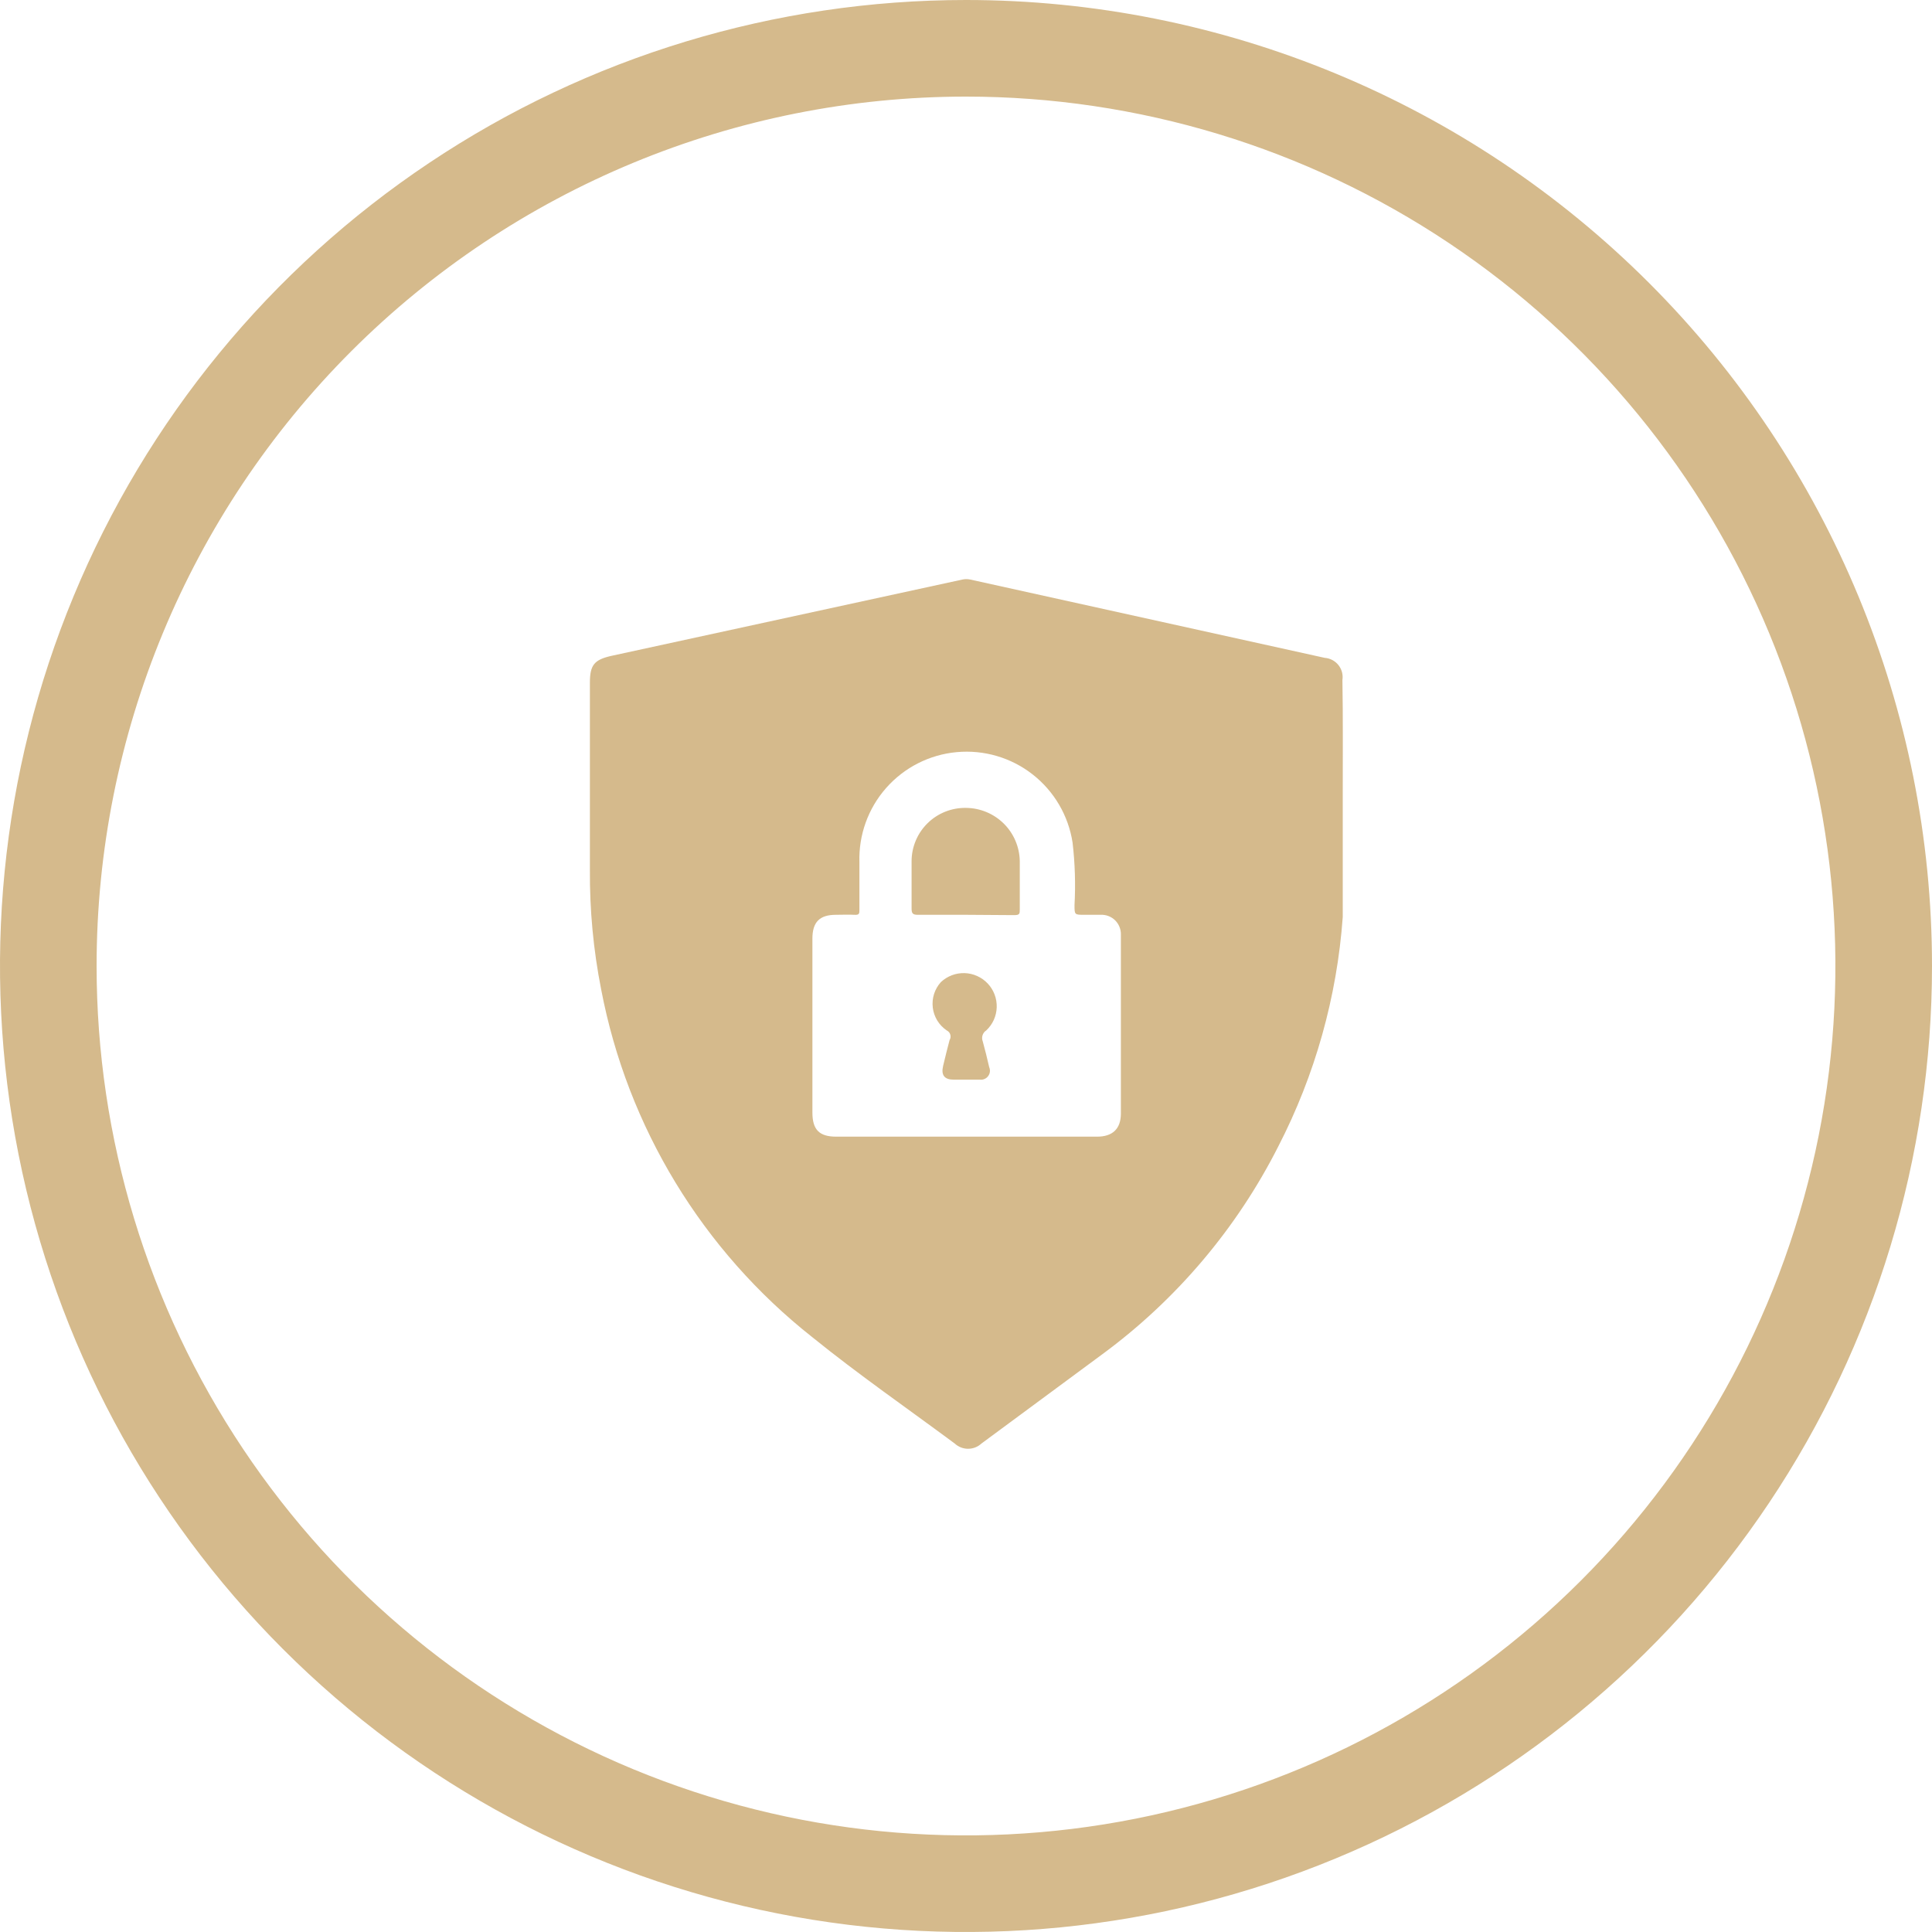
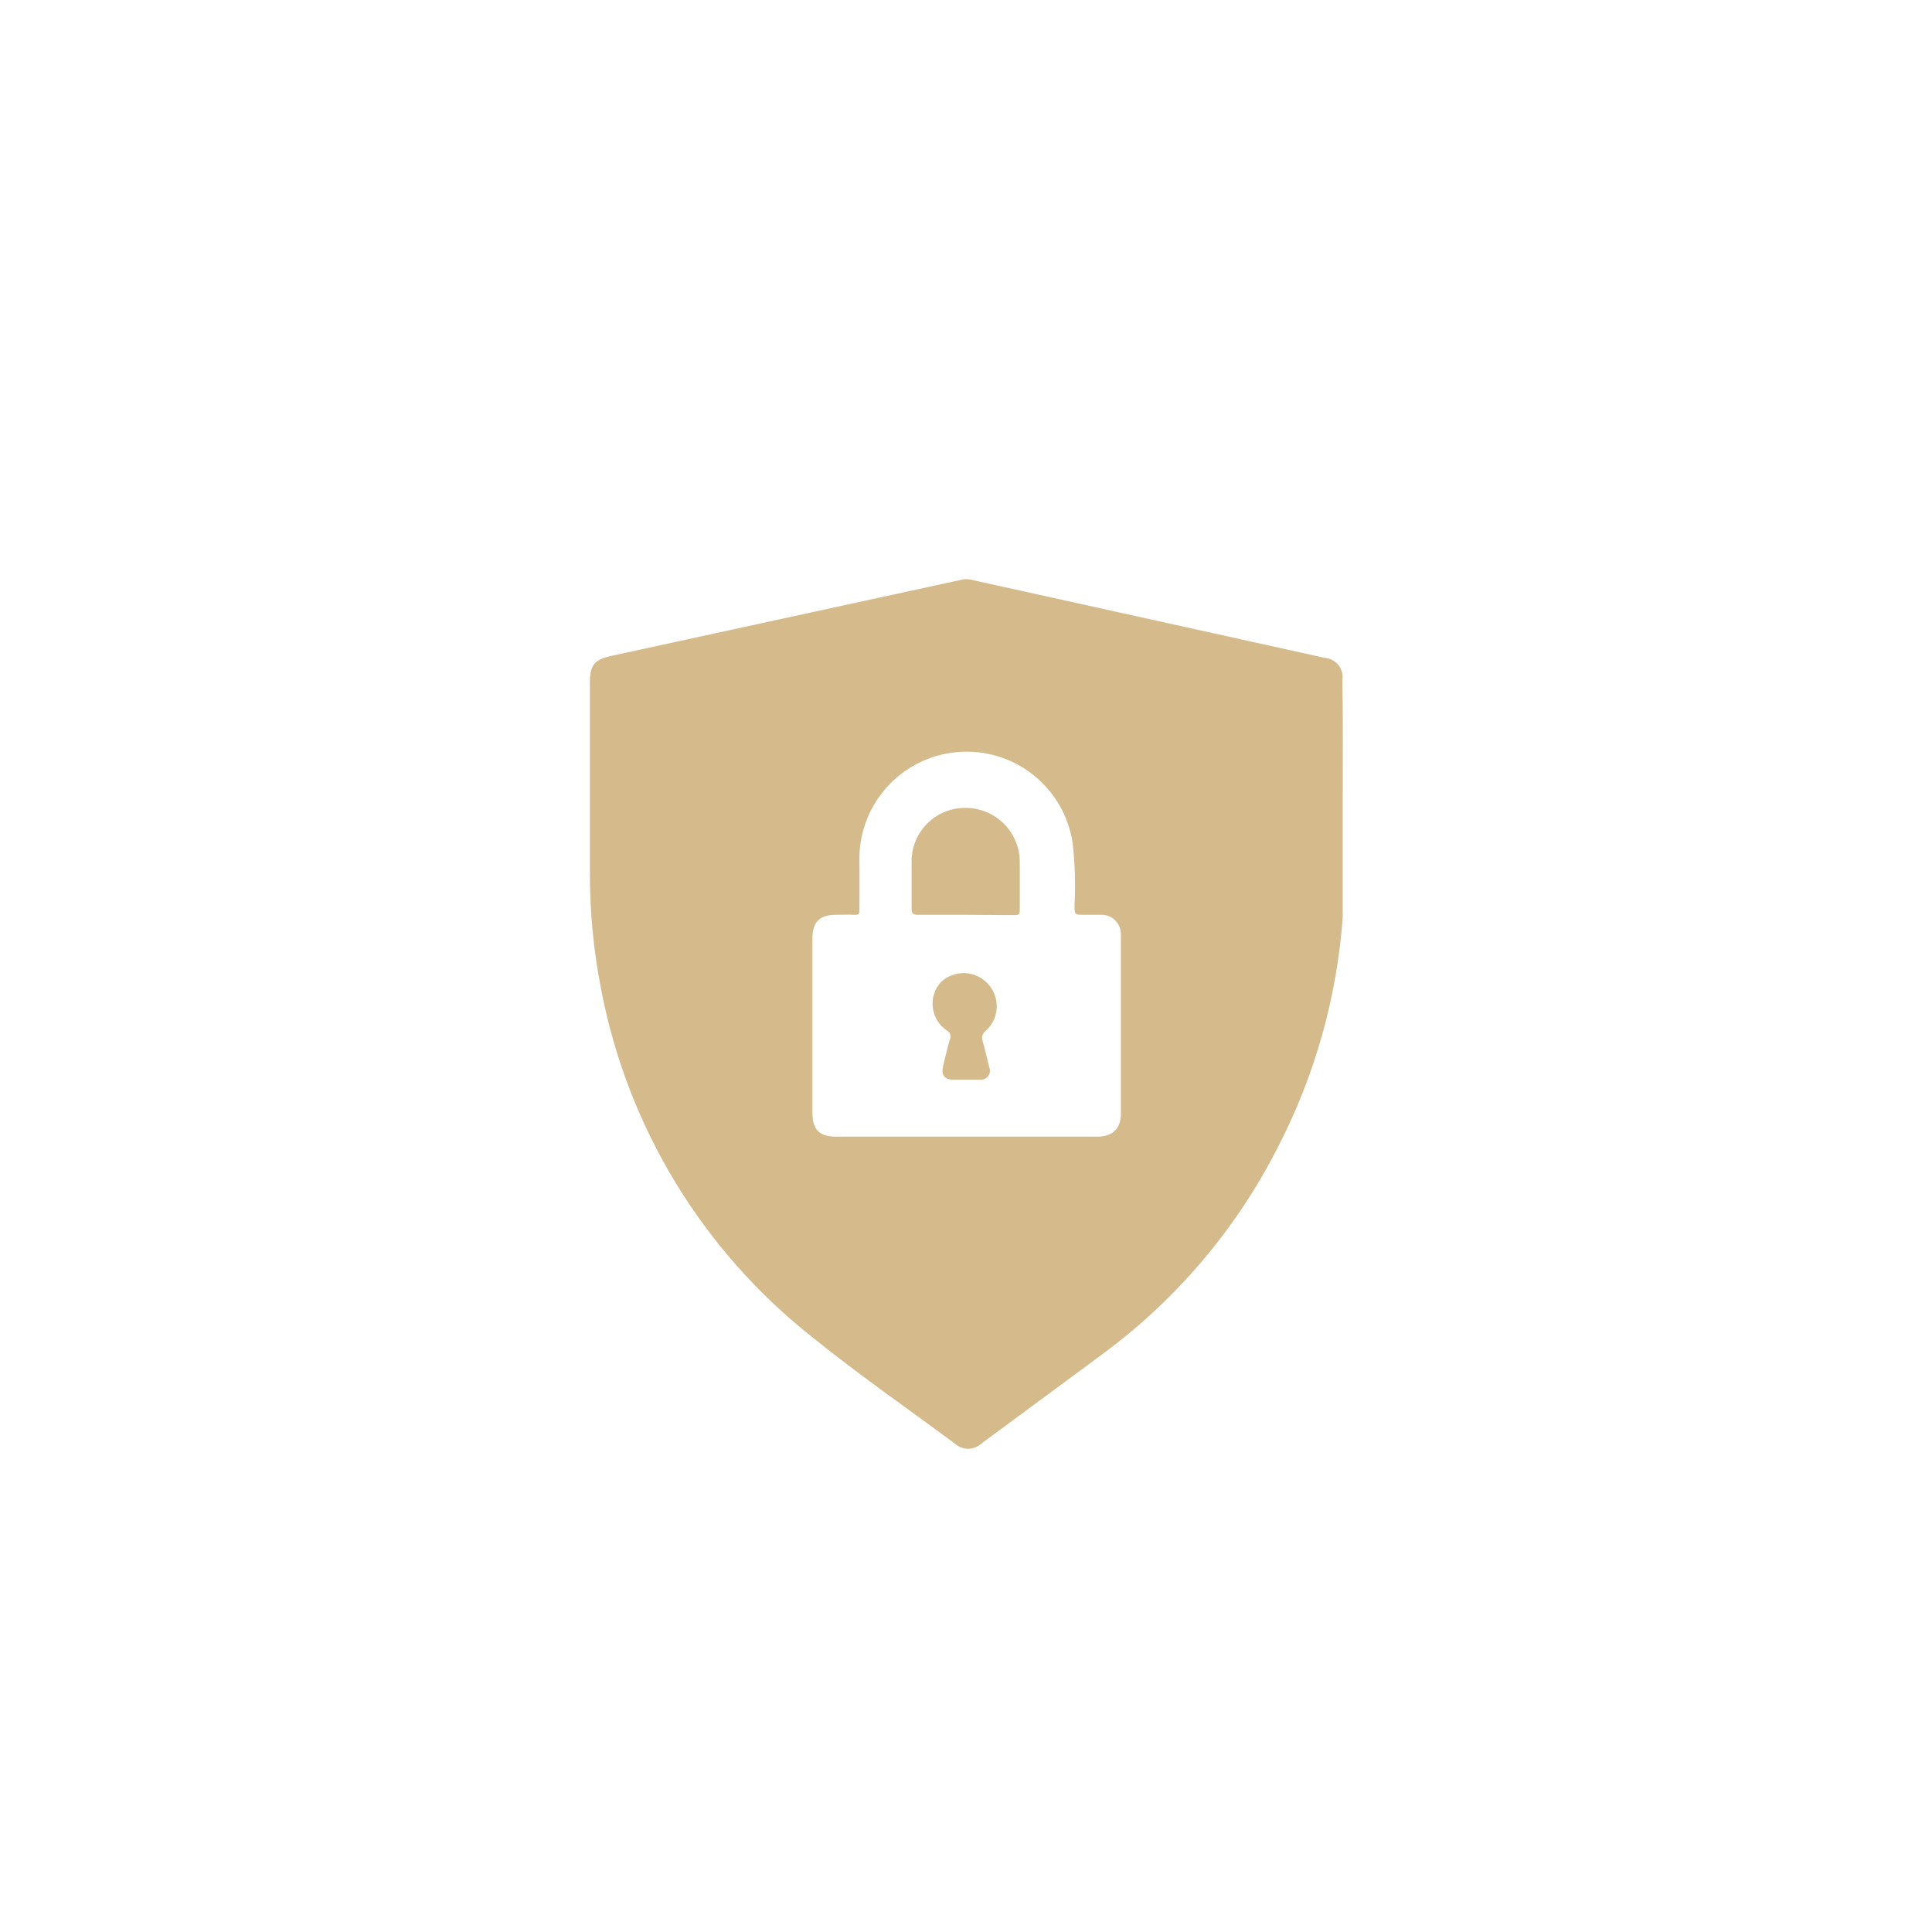
<svg xmlns="http://www.w3.org/2000/svg" width="60" height="60" viewBox="0 0 60 60" fill="none">
  <g clip-path="url(#clip0_176_7178)">
    <path d="M41.7 24.87C41.7 25.92 41.7 27.2 41.7 28.48C41.521 30.964 40.84 33.386 39.7 35.6C38.408 38.152 36.534 40.365 34.23 42.06L30.48 44.83C30.367 44.935 30.219 44.993 30.065 44.993C29.911 44.993 29.763 44.935 29.65 44.83C28.18 43.74 26.65 42.68 25.23 41.53C21.815 38.836 19.486 35.002 18.67 30.73C18.428 29.505 18.311 28.259 18.32 27.01C18.32 25.07 18.32 23.14 18.32 21.2C18.32 20.66 18.45 20.49 18.98 20.37L29.88 18C29.965 17.98 30.054 17.98 30.14 18L41.14 20.43C41.222 20.436 41.303 20.459 41.376 20.497C41.45 20.536 41.514 20.59 41.566 20.654C41.618 20.719 41.655 20.794 41.677 20.874C41.698 20.954 41.702 21.038 41.69 21.12C41.71 22.3 41.7 23.47 41.7 24.87ZM30 35.3H34.07C34.55 35.3 34.81 35.06 34.81 34.58C34.81 32.73 34.81 30.88 34.81 29.03C34.813 28.947 34.798 28.864 34.767 28.787C34.737 28.71 34.69 28.64 34.631 28.581C34.572 28.523 34.501 28.478 34.423 28.448C34.346 28.419 34.263 28.406 34.18 28.41H33.68C33.37 28.41 33.37 28.41 33.37 28.11C33.405 27.463 33.385 26.814 33.31 26.17C33.181 25.331 32.738 24.573 32.069 24.05C31.401 23.527 30.558 23.28 29.712 23.358C28.867 23.435 28.084 23.833 27.522 24.469C26.96 25.105 26.663 25.932 26.69 26.78C26.69 27.267 26.69 27.757 26.69 28.25C26.69 28.37 26.69 28.42 26.53 28.41C26.37 28.4 26.15 28.41 25.96 28.41C25.45 28.41 25.23 28.64 25.23 29.15V34.55C25.23 35.08 25.44 35.3 25.97 35.3H30Z" fill="#D5BA8C" />
    <path d="M30 28.41H28.5C28.34 28.41 28.31 28.36 28.31 28.21C28.31 27.72 28.31 27.21 28.31 26.74C28.311 26.52 28.356 26.303 28.442 26.101C28.527 25.899 28.653 25.716 28.81 25.562C28.967 25.409 29.153 25.288 29.357 25.207C29.562 25.126 29.78 25.086 30 25.09C30.438 25.093 30.858 25.267 31.171 25.575C31.483 25.883 31.662 26.302 31.67 26.74C31.67 27.24 31.67 27.74 31.67 28.23C31.67 28.38 31.67 28.42 31.49 28.42L30 28.41Z" fill="#D5BA8C" />
    <path d="M30 33.53H29.62C29.33 33.53 29.22 33.39 29.29 33.1C29.36 32.81 29.42 32.56 29.49 32.3C29.506 32.275 29.516 32.247 29.52 32.217C29.523 32.188 29.521 32.158 29.512 32.13C29.504 32.102 29.49 32.075 29.47 32.053C29.451 32.031 29.427 32.013 29.4 32C29.282 31.92 29.182 31.815 29.107 31.693C29.033 31.57 28.985 31.433 28.968 31.291C28.951 31.149 28.965 31.005 29.008 30.868C29.052 30.732 29.124 30.606 29.22 30.5C29.319 30.407 29.435 30.335 29.561 30.287C29.687 30.239 29.822 30.217 29.957 30.221C30.092 30.225 30.225 30.256 30.348 30.312C30.472 30.367 30.583 30.447 30.675 30.545C30.768 30.643 30.84 30.759 30.888 30.886C30.936 31.012 30.958 31.147 30.954 31.282C30.95 31.417 30.919 31.55 30.864 31.673C30.808 31.796 30.729 31.907 30.63 32C30.575 32.035 30.534 32.088 30.514 32.15C30.494 32.212 30.496 32.279 30.52 32.34C30.59 32.6 30.66 32.87 30.72 33.14C30.74 33.185 30.747 33.235 30.742 33.284C30.736 33.333 30.718 33.38 30.688 33.419C30.659 33.459 30.62 33.49 30.574 33.509C30.529 33.529 30.479 33.536 30.43 33.53H30Z" fill="#D5BA8C" />
-     <path d="M30 3C35.34 3 40.56 4.584 45 7.55C49.441 10.517 52.901 14.734 54.945 19.668C56.988 24.601 57.523 30.03 56.481 35.267C55.439 40.505 52.868 45.316 49.092 49.092C45.316 52.868 40.505 55.439 35.267 56.481C30.03 57.523 24.601 56.988 19.668 54.945C14.734 52.901 10.517 49.441 7.55 45C4.584 40.56 3 35.34 3 30C3 22.839 5.845 15.972 10.908 10.908C15.972 5.845 22.839 3 30 3ZM30 0C24.067 0 18.266 1.759 13.333 5.056C8.399 8.352 4.554 13.038 2.284 18.52C0.013 24.001 -0.581 30.033 0.576 35.853C1.734 41.672 4.591 47.018 8.787 51.213C12.982 55.409 18.328 58.266 24.147 59.424C29.967 60.581 35.999 59.987 41.48 57.716C46.962 55.446 51.648 51.601 54.944 46.667C58.24 41.734 60 35.933 60 30C60 22.044 56.839 14.413 51.213 8.787C45.587 3.161 37.956 0 30 0Z" fill="#D5BA8C" />
  </g>
  <defs>
    <clipPath id="clip0_176_7178">
      <rect width="60" height="60" fill="white" />
    </clipPath>
  </defs>
</svg>